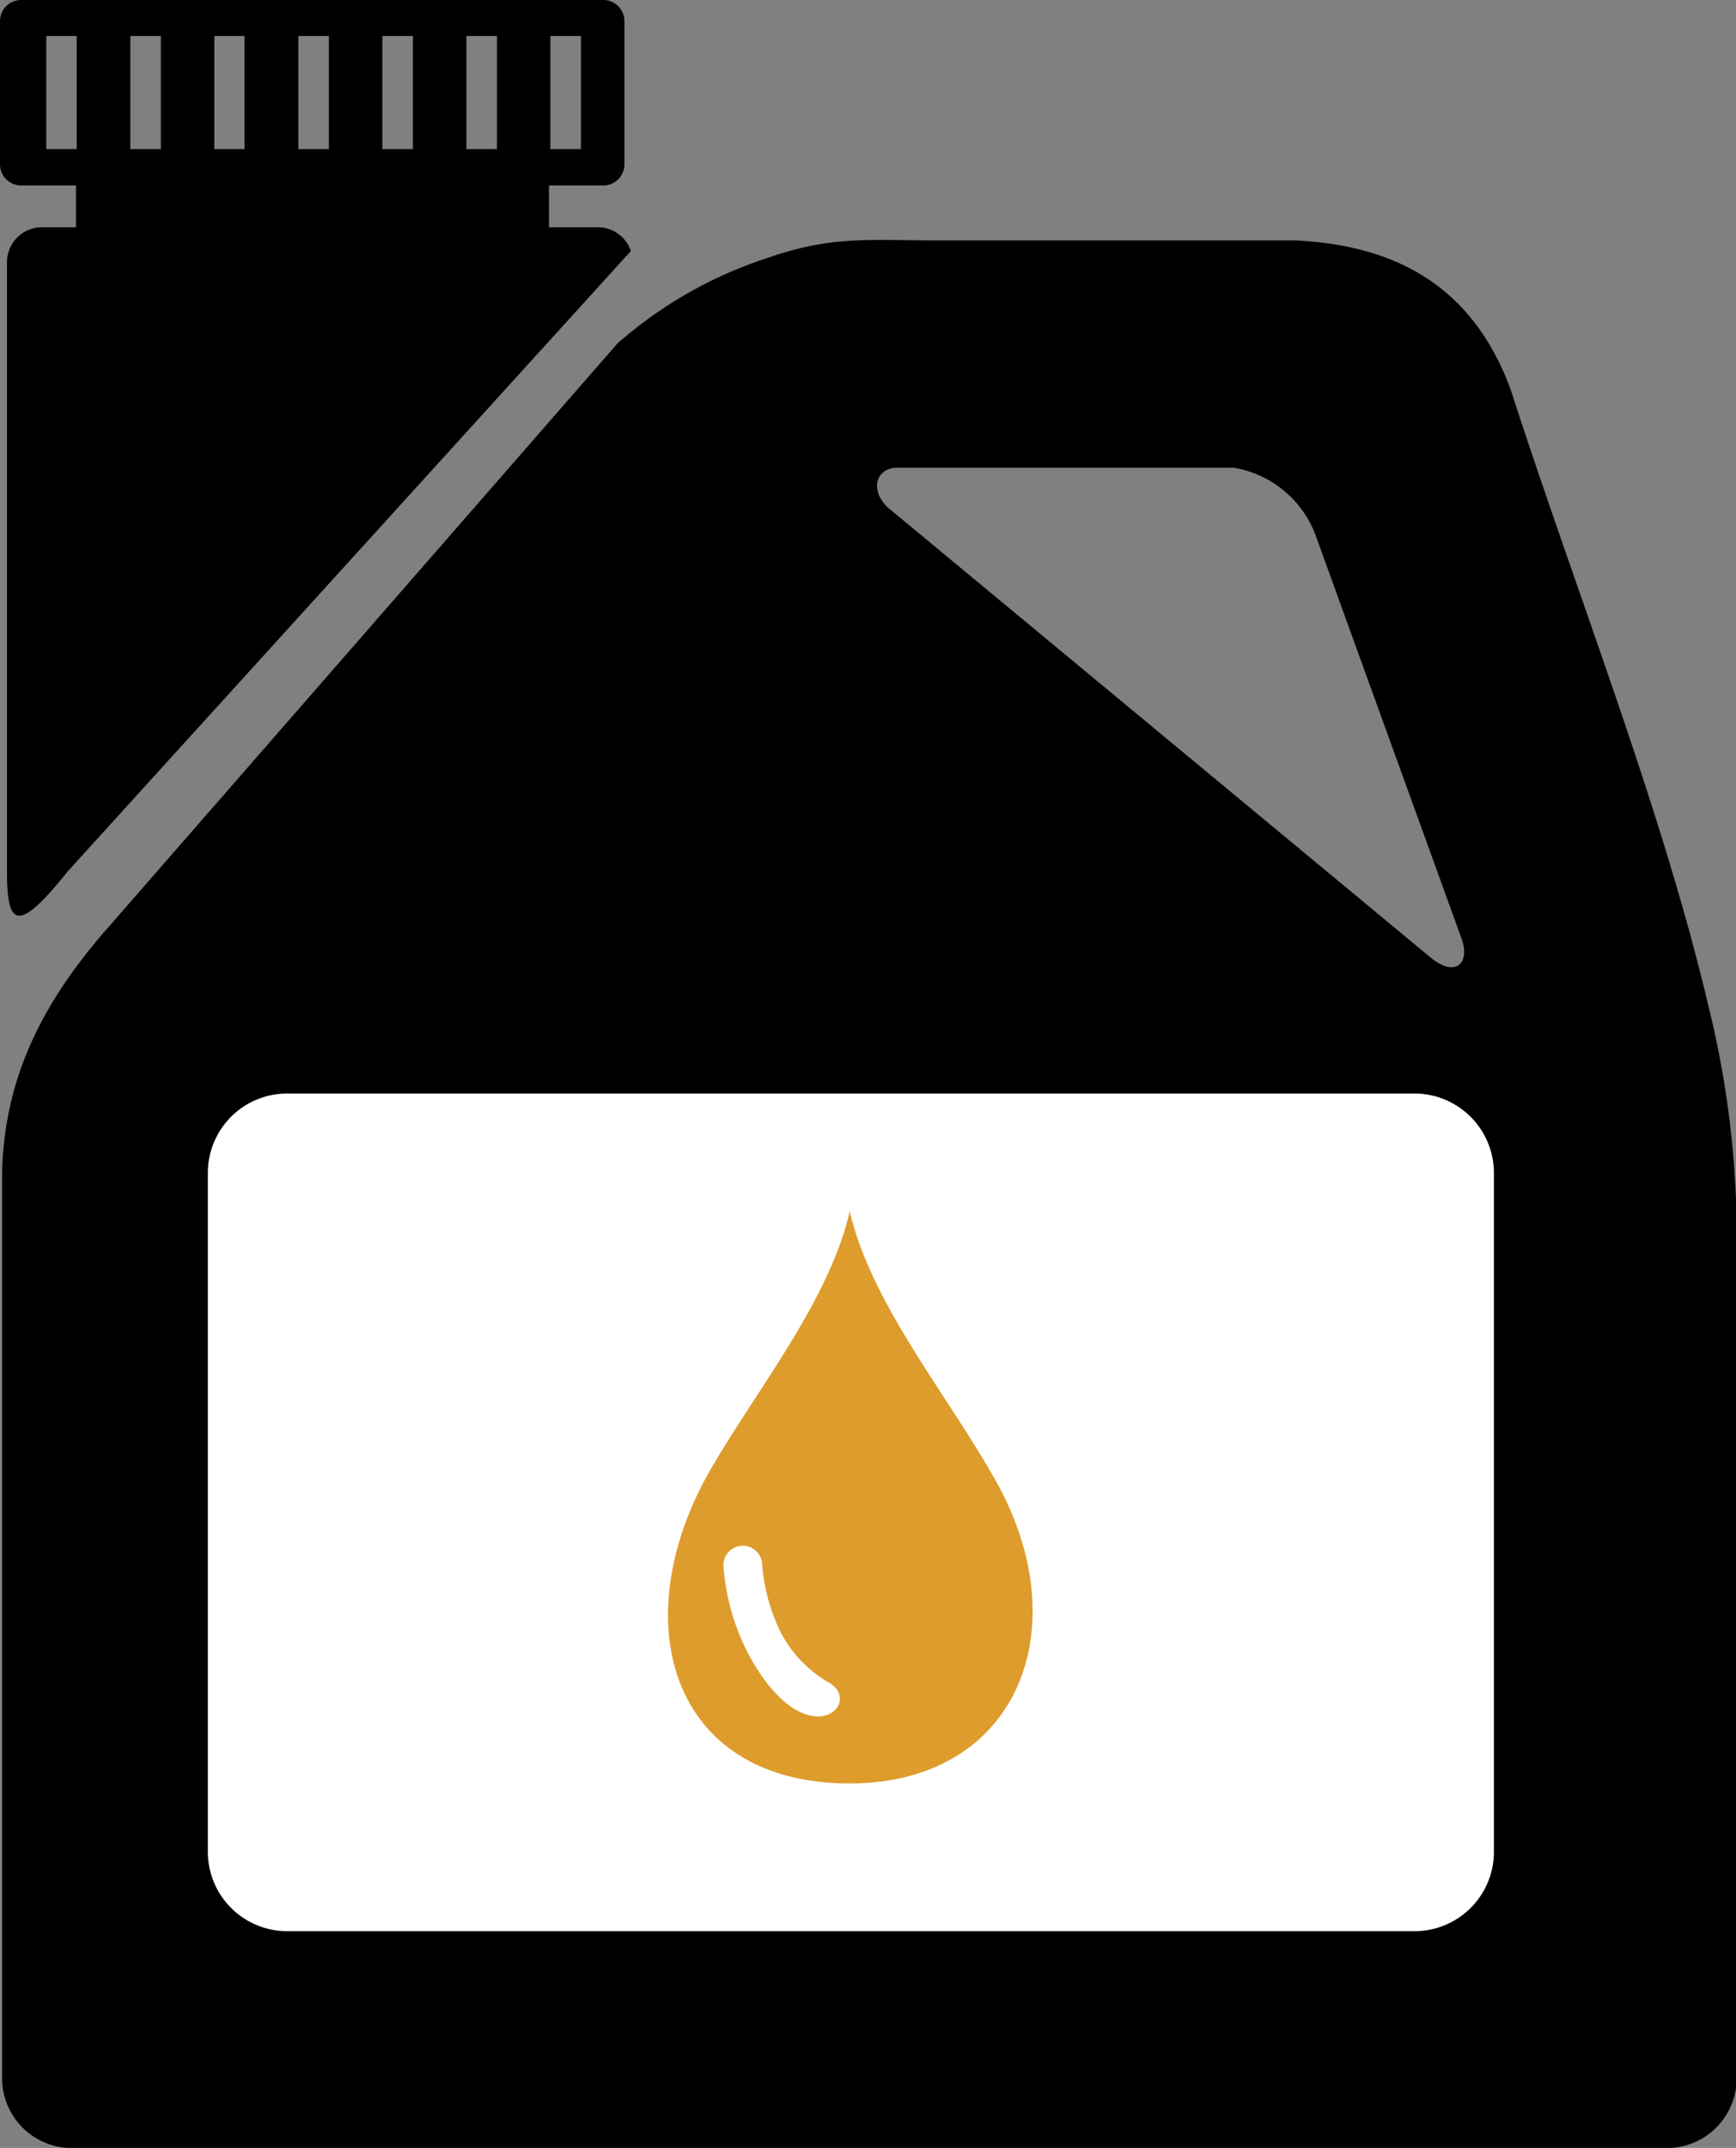
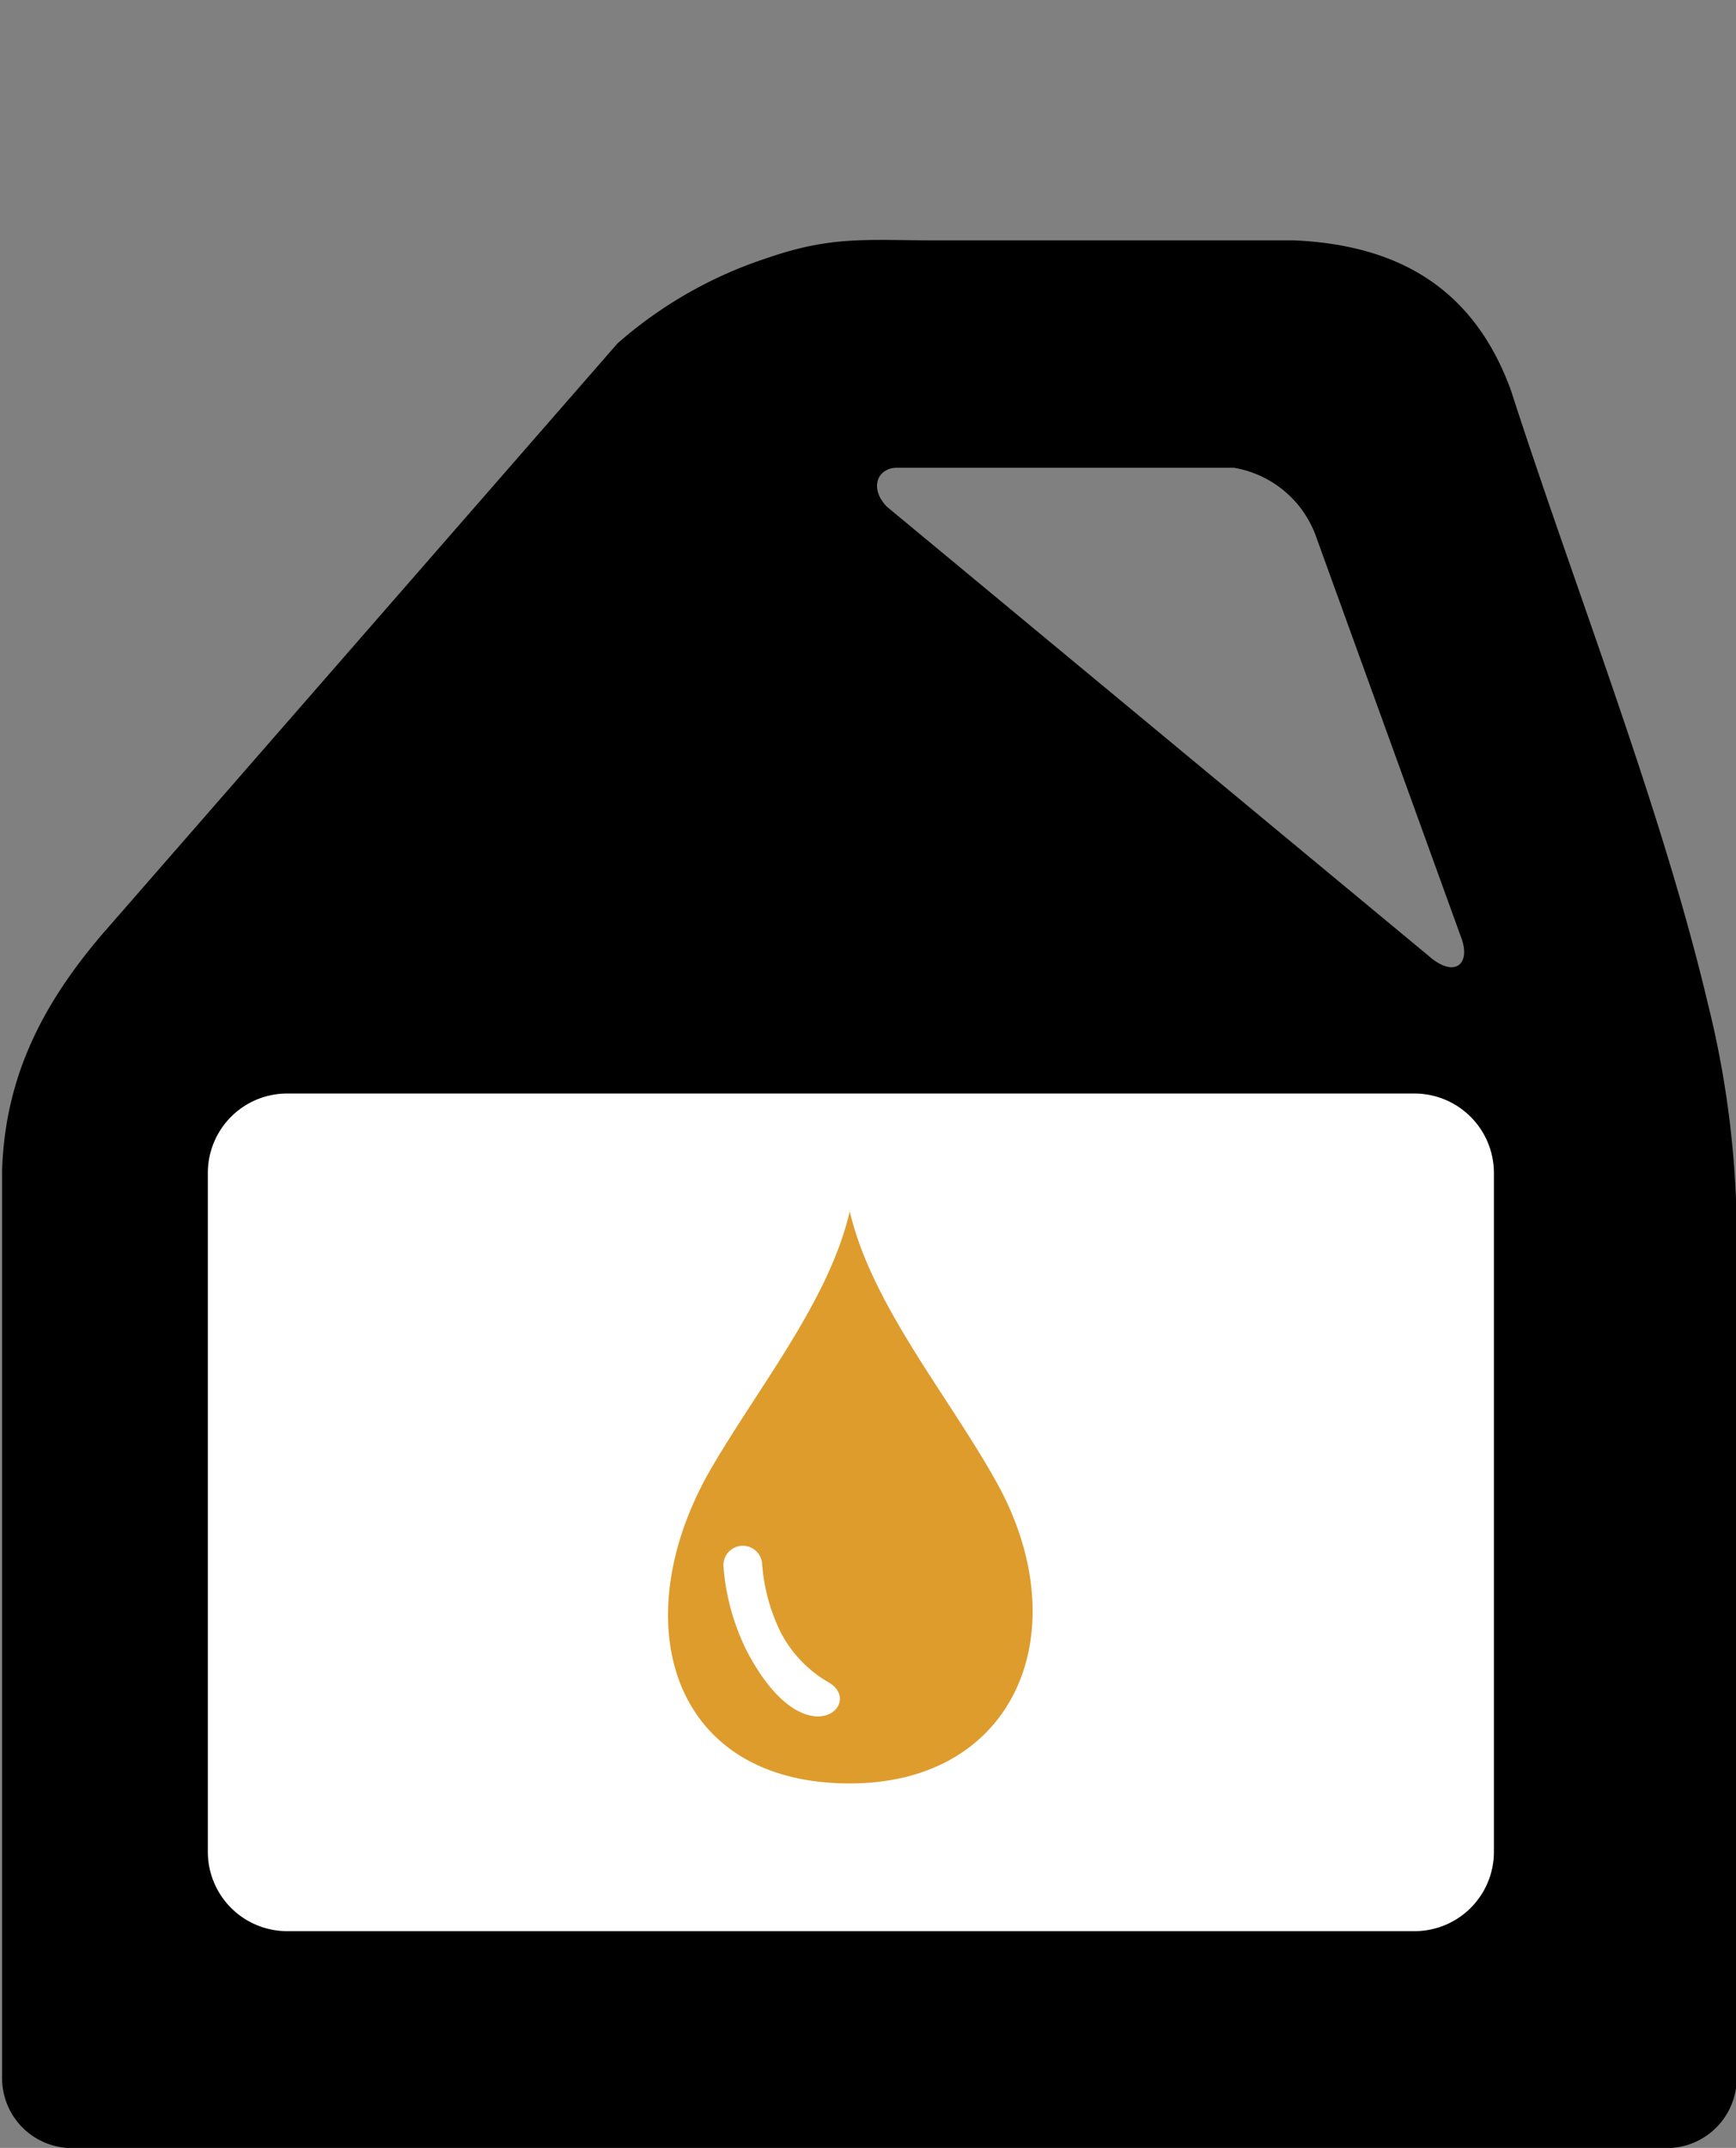
<svg xmlns="http://www.w3.org/2000/svg" id="Layer_1" data-name="Layer 1" viewBox="0 0 99.39 122.88">
  <rect x="0" y="0" width="99.39" height="122.88" fill="#808080" stroke="none" />
  <defs>
    <style>.cls-1,.cls-2,.cls-3{fill-rule:evenodd;}.cls-2{fill:#fff;stroke:#000;stroke-miterlimit:22.93;stroke-width:0.48px;}.cls-3{fill:#de9c2d;}</style>
  </defs>
  <title>engine-oil</title>
  <path class="cls-1" d="M5.79,53.52C2.66,57.21.28,61.37.12,67v51.89a4,4,0,0,0,4,4H95.43a4,4,0,0,0,4-4V71.58a55.29,55.29,0,0,0-1.66-14.2C95.1,46.12,90.21,33.8,86.5,22.32c-2.19-6-6.66-8.32-12.44-8.57H53.47c-3.81,0-5.84-.27-9.51,1a24.47,24.47,0,0,0-8.61,4.9L5.79,53.52ZM50.79,29c-1-1-.62-2.19.51-2.24H70.64a6.06,6.06,0,0,1,4.73,4l8.33,23c.48,1.44-.46,2.19-1.89.94L50.79,29Z" />
-   <path class="cls-1" d="M2.35,13h2V10.61H1.21A1.21,1.21,0,0,1,0,9.4V1.21A1.21,1.21,0,0,1,1.21,0H34.54a1.21,1.21,0,0,1,1.21,1.21V9.4a1.21,1.21,0,0,1-1.21,1.21H31.43V13h2.84a2,2,0,0,1,1.85,1.36L3.86,49.87C1.06,53.37.44,53,.4,50.12V15a2,2,0,0,1,2-2Zm.3-10.94H4.39V8.53H2.65V2.08Zm28.86,0h1.75V8.53H31.51V2.08Zm-4.81,0h1.75V8.53H26.7V2.08Zm-4.81,0h1.75V8.53H21.89V2.08Zm-4.81,0h1.75V8.53H17.08V2.08Zm-4.81,0H14V8.53H12.27V2.08Zm-4.81,0H9.21V8.53H7.46V2.08Z" />
  <path class="cls-2" d="M16.43,62.32H81a4.79,4.79,0,0,1,4.77,4.77V106A4.78,4.78,0,0,1,81,110.72H16.43A4.78,4.78,0,0,1,11.66,106V67.09a4.78,4.78,0,0,1,4.77-4.77Z" />
  <path class="cls-3" d="M48.65,69.3c1.25,5.35,5.62,10.5,8.4,15.49,4.71,8.45,1.16,17.24-8.4,17.24-10.42,0-13-9.54-7.8-18.25,2.77-4.68,6.65-9.5,7.8-14.48ZM41.42,89.61a1.11,1.11,0,0,1,2.21-.2,10.61,10.61,0,0,0,1.08,4,7.07,7.07,0,0,0,2.75,2.85c2.08,1.22-1.42,4.48-4.71-1.82a13.1,13.1,0,0,1-1.33-4.82Z" />
</svg>